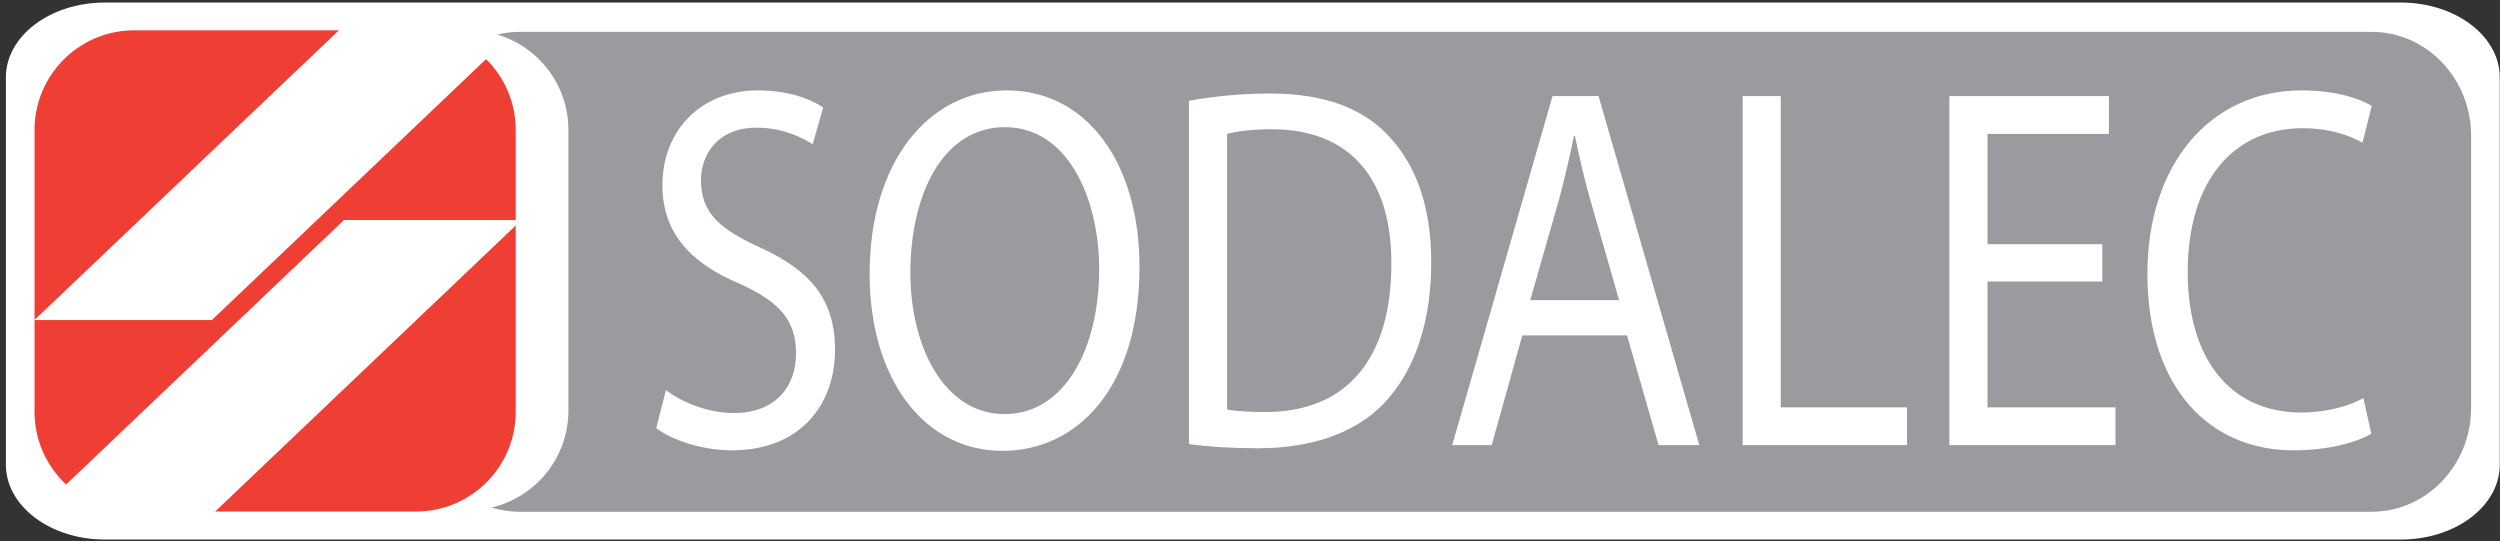
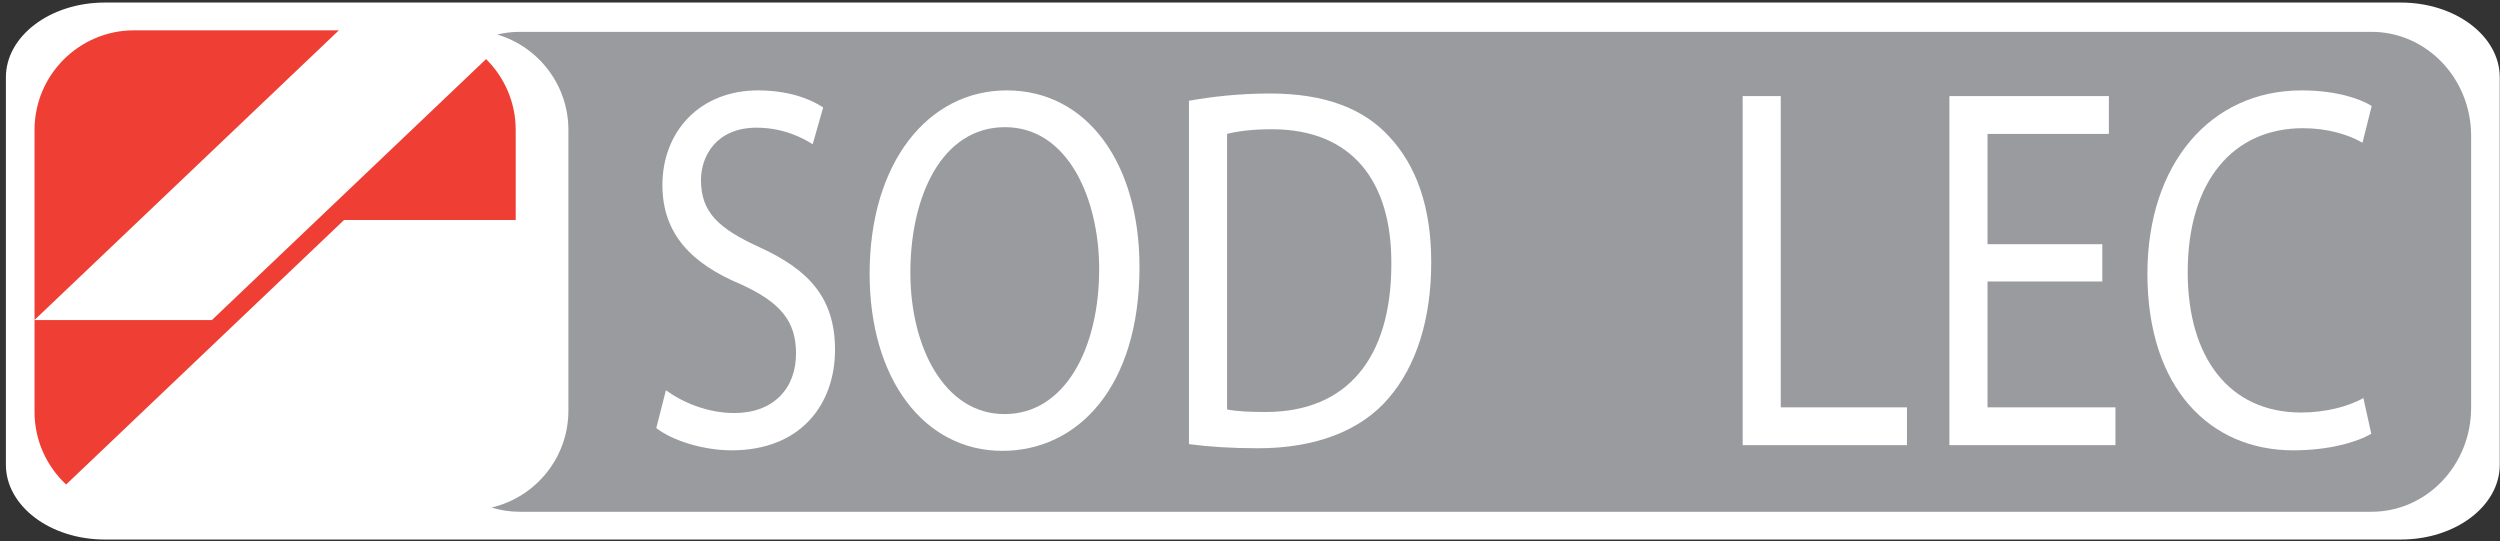
<svg xmlns="http://www.w3.org/2000/svg" xmlns:xlink="http://www.w3.org/1999/xlink" version="1.1" x="0px" y="0px" width="328px" height="71px" viewBox="51 152.2 328 71" xml:space="preserve">
  <rect x="51" y="152.2" width="328" height="71" fill="#333333" stroke="none" />
  <defs>
</defs>
  <g>
    <defs>
      <rect id="SVGID_1_" width="425.2" height="425.2" />
    </defs>
    <clipPath id="SVGID_2_">
      <use xlink:href="#SVGID_1_" />
    </clipPath>
    <path clip-path="url(#SVGID_2_)" fill="#FFFFFF" d="M378.969,213.168c0,5.424-5.813,9.818-12.978,9.818H64.751   c-7.167,0-12.978-4.395-12.978-9.818v-50.817c0-5.421,5.811-9.816,12.978-9.816h301.24c7.165,0,12.978,4.395,12.978,9.816V213.168z   " />
    <path clip-path="url(#SVGID_2_)" fill="#999B9E" d="M362.142,156.378H119.159c-1.002,0-1.975,0.127-2.913,0.352   c5.393,1.61,9.328,6.603,9.328,12.519v36.825c0,6.188-4.309,11.362-10.086,12.714c1.168,0.356,2.395,0.556,3.671,0.556h242.983   c7.22,0,13.07-6.108,13.07-13.645v-35.676C375.212,162.486,369.361,156.378,362.142,156.378" />
    <path clip-path="url(#SVGID_2_)" fill="#EF3E33" d="M68.603,156.178c-7.22,0-13.073,5.854-13.073,13.071v24.93l39.931-38.001   H68.603z" />
    <path clip-path="url(#SVGID_2_)" fill="#EF3E33" d="M118.661,181.063V169.25c0-3.637-1.49-6.926-3.887-9.296l-35.98,34.242H55.53   v12.042c0,3.762,1.598,7.145,4.143,9.529l36.467-34.704H118.661z" />
-     <path clip-path="url(#SVGID_2_)" fill="#EF3E33" d="M79.231,219.309h26.359c7.219,0,13.071-5.851,13.071-13.071v-24.451   L79.231,219.309z" />
    <line clip-path="url(#SVGID_2_)" fill="#EF3E33" x1="118.661" y1="181.063" x2="118.661" y2="181.787" />
    <path clip-path="url(#SVGID_2_)" fill="#FFFFFF" d="M138.368,203.402c2.241,1.63,5.519,2.989,8.966,2.989   c5.116,0,8.104-3.194,8.104-7.813c0-4.282-2.068-6.727-7.299-9.106c-6.322-2.649-10.23-6.524-10.23-12.978   c0-7.134,5-12.433,12.529-12.433c3.967,0,6.841,1.088,8.564,2.241l-1.379,4.825c-1.265-0.816-3.85-2.175-7.357-2.175   c-5.288,0-7.299,3.738-7.299,6.865c0,4.278,2.356,6.385,7.701,8.831c6.552,2.989,9.887,6.727,9.887,13.453   c0,7.067-4.426,13.182-13.565,13.182c-3.737,0-7.817-1.291-9.886-2.921L138.368,203.402z" />
    <path clip-path="url(#SVGID_2_)" fill="#FFFFFF" d="M200.501,187.23c0,15.762-8.107,24.121-17.993,24.121   c-10.231,0-17.414-9.378-17.414-23.239c0-14.539,7.643-24.052,17.99-24.052C193.658,164.061,200.501,173.642,200.501,187.23    M170.439,187.978c0,9.784,4.482,18.55,12.356,18.55c7.933,0,12.416-8.631,12.416-19.027c0-9.103-4.023-18.616-12.357-18.616   C174.577,168.885,170.439,177.921,170.439,187.978" />
    <path clip-path="url(#SVGID_2_)" fill="#FFFFFF" d="M206.991,165.42c3.045-0.545,6.667-0.952,10.632-0.952   c7.187,0,12.303,1.971,15.691,5.707c3.449,3.737,5.462,9.037,5.462,16.444c0,7.474-1.956,13.589-5.576,17.801   c-3.621,4.282-9.598,6.591-17.128,6.591c-3.564,0-6.552-0.203-9.081-0.543V165.42z M211.99,205.915   c1.265,0.271,3.104,0.339,5.059,0.339c10.69,0,16.496-7.066,16.496-19.431c0.057-10.804-5.115-17.666-15.692-17.666   c-2.587,0-4.54,0.271-5.862,0.611V205.915z" />
-     <path clip-path="url(#SVGID_2_)" fill="#FFFFFF" d="M250.729,196.2l-4.023,14.403h-5.174l13.161-45.796h6.036l13.221,45.796h-5.347   l-4.137-14.403H250.729z M263.431,191.578l-3.792-13.181c-0.863-2.989-1.439-5.707-2.013-8.358h-0.116   c-0.574,2.719-1.206,5.504-1.953,8.289l-3.793,13.25H263.431z" />
    <polygon clip-path="url(#SVGID_2_)" fill="#FFFFFF" points="279.638,164.808 284.636,164.808 284.636,205.644 301.191,205.644    301.191,210.603 279.638,210.603  " />
    <polygon clip-path="url(#SVGID_2_)" fill="#FFFFFF" points="326.823,189.131 311.761,189.131 311.761,205.644 328.547,205.644    328.547,210.604 306.762,210.604 306.762,164.808 327.686,164.808 327.686,169.769 311.761,169.769 311.761,184.239    326.823,184.239  " />
    <path clip-path="url(#SVGID_2_)" fill="#FFFFFF" d="M362.111,209.109c-1.84,1.087-5.52,2.174-10.233,2.174   c-10.919,0-19.138-8.153-19.138-23.17c0-14.337,8.219-24.052,20.232-24.052c4.826,0,7.875,1.223,9.197,2.037l-1.21,4.825   c-1.896-1.086-4.599-1.903-7.815-1.903c-9.082,0-15.116,6.862-15.116,18.89c0,11.211,5.459,18.412,14.885,18.412   c3.048,0,6.151-0.747,8.163-1.902L362.111,209.109z" />
  </g>
</svg>